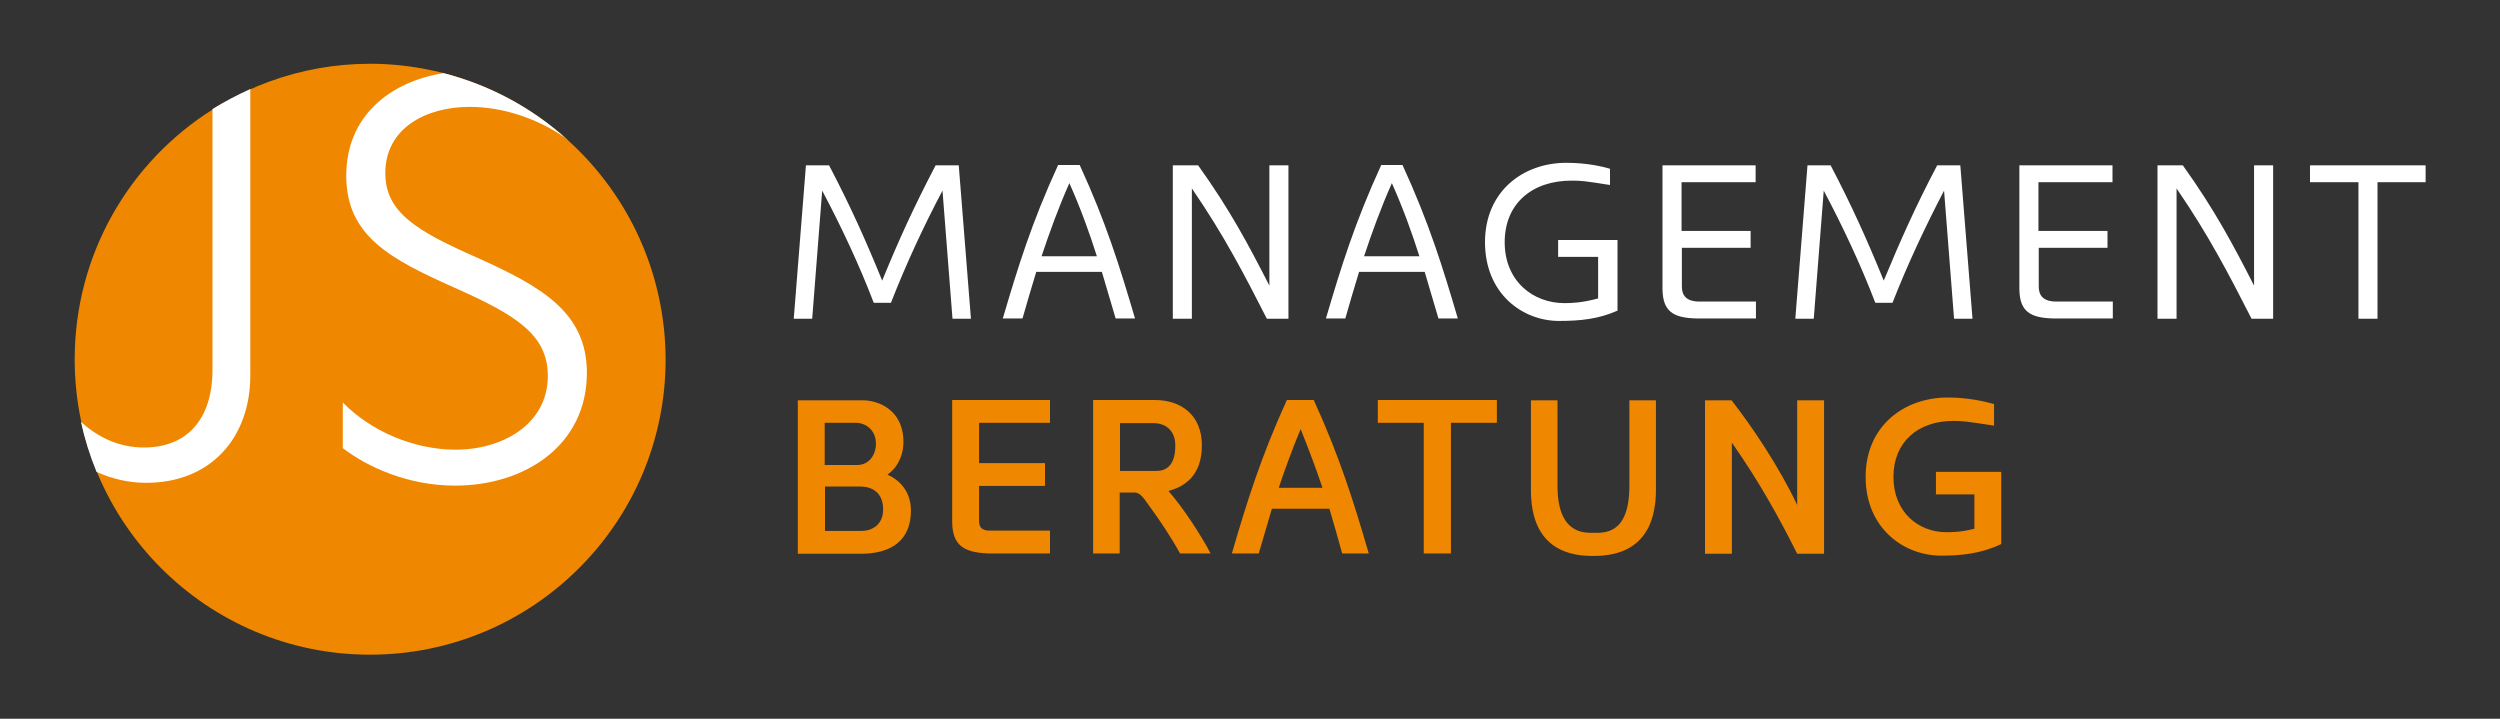
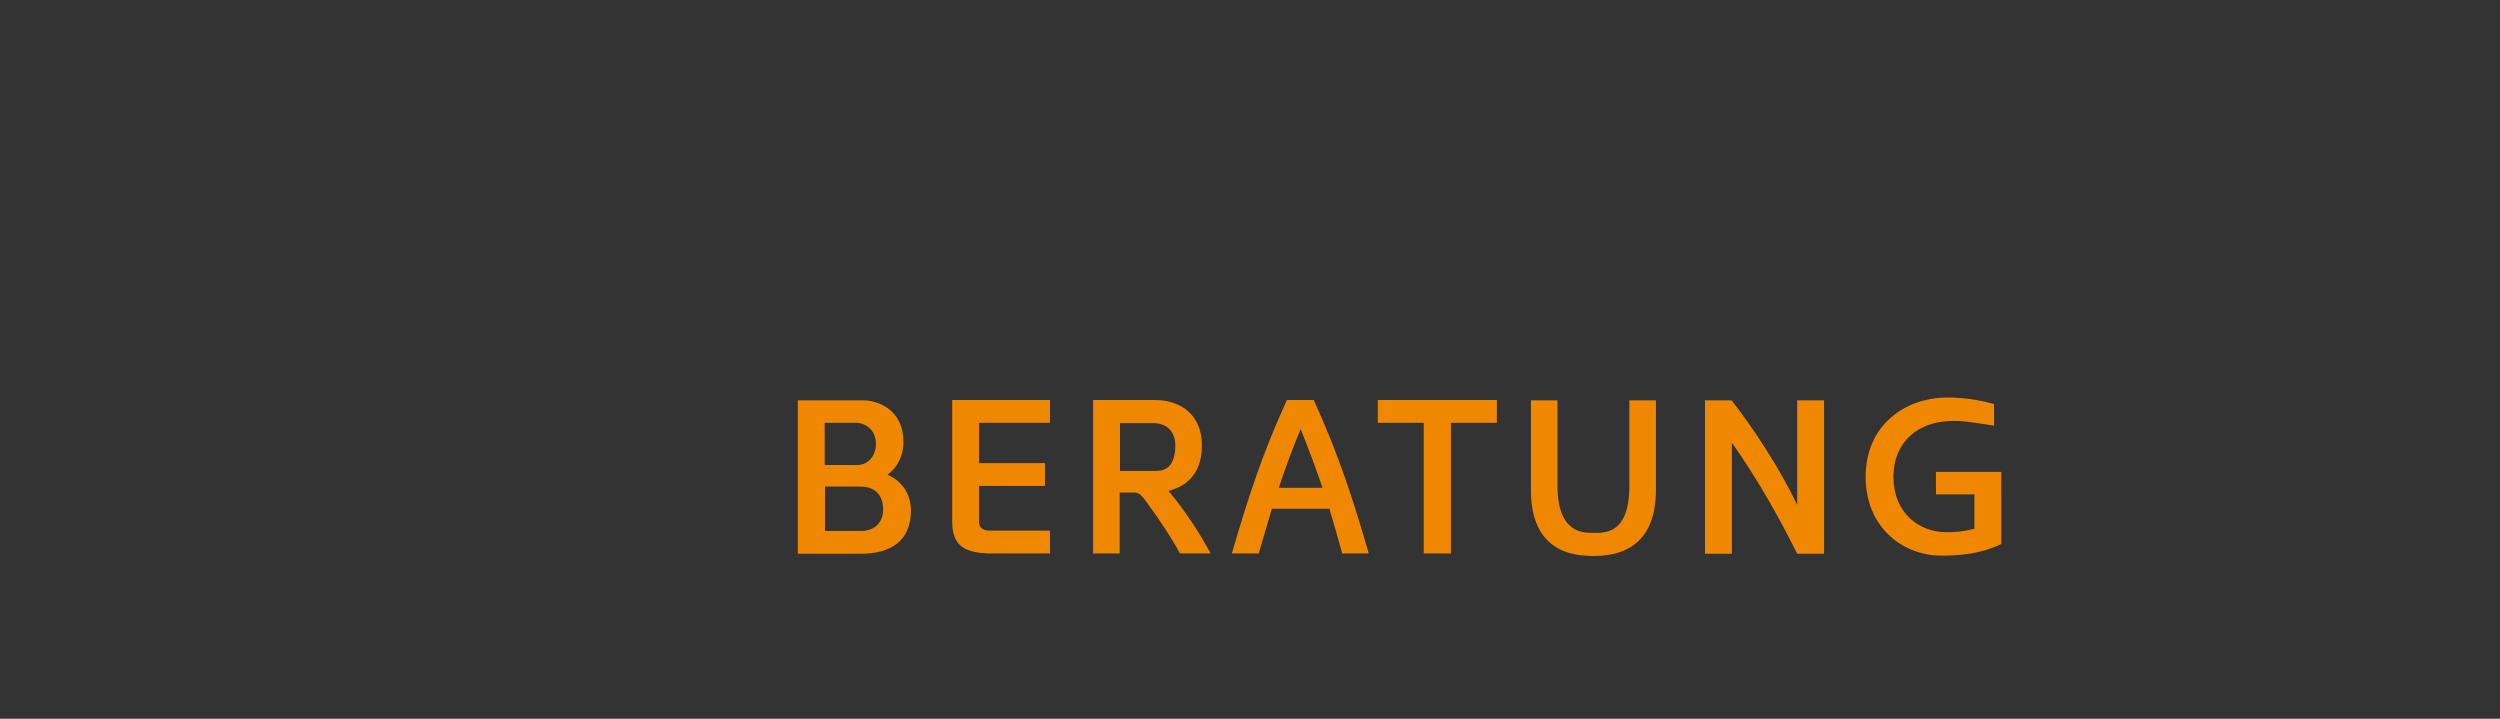
<svg xmlns="http://www.w3.org/2000/svg" version="1.1" id="Ebene_1" x="0px" y="0px" viewBox="0 0 800 230" style="enable-background:new 0 0 800 230;" xml:space="preserve">
  <rect x="0" y="0" width="800" height="230" fill="#333333" stroke="none" />
  <style type="text/css"> .st0{fill:#F08700;} .st1{fill:#FFFFFF;} </style>
  <g>
    <path class="st0" d="M289.1,141.5c0-10.8-8.6-13.4-12.9-13.4h-20.9v49.1h20.2c9.5,0,16-4.1,16-13.8c0-6.1-3.6-9.8-7.5-11.5 C287.7,149.2,289.1,145.1,289.1,141.5 M263.9,148.8v-13.5h10c3.1,0,6.4,2.3,6.4,6.7c0,3.4-2.1,6.8-6,6.8H263.9z M275.5,155.7 c3,0,7.1,1.5,7.1,7.3c0,4.6-3.1,6.9-7.1,6.9h-11.5v-14.2H275.5z M313.3,155.5h21.1v-7.3h-21.1v-12.9H336v-7.3h-31.3v39.1 c0.1,7.3,3.6,9.7,11.5,10H336v-7.3h-19.3c-2.8,0-3.4-1.4-3.4-3.1V155.5z M387.4,177.1c-2.9-5.5-8.5-14.3-13.5-20 c5.3-1.4,10.7-5,10.7-14.6c0-9.7-6.7-14.5-15-14.5h-19.8v49.1h8.5v-19.5h4.6c1.7,0,2.6,1,4.8,4.2c3.4,4.6,7.3,10.5,9.9,15.3H387.4z M358.4,150.7v-15.3H369c4.4,0,7.1,2.7,7.1,7.2c0,6.4-3,8.1-6,8.1H358.4z M425.4,162.8c1.4,4.7,2.8,9.5,4.1,14.3h8.5 c-4.8-16.5-9.3-30.9-17.6-49.1h-8.6c-8.3,18.2-12.8,32.6-17.6,49.1h8.6l4.2-14.3H425.4z M409.2,156.1c2.1-6.3,4.2-12,7-18.8 c2.7,6.7,4.9,12.6,7,18.8H409.2z M464.3,177.1v-41.8H479v-7.3h-38.1v7.3h14.7v41.8H464.3z M509.8,177.9c6,0,20.1-1,20.1-21.2v-28.6 h-8.5v27.4c0,15.7-8.2,15-11.5,15c-2.7,0-11.5,0.6-11.5-15v-27.4h-8.5v28.6C489.8,176.9,503.9,177.9,509.8,177.9 M554.1,141.5 c8.9,12.7,15.3,24.3,21,35.7h8.6v-49.1h-8.6v33.5c-5.7-12.1-14.5-25.2-21-33.5h-8.5v49.1h8.6V141.5z M640.4,151h-20.9v7.2h12.3v11 c-4.4,1.1-7.1,1.1-9,1.1c-8.8,0-16.9-6.3-16.9-17.7c0-11.2,7.9-17.9,19.1-17.9c3.1,0,3.9,0.1,13.1,1.5v-6.9 c-2.8-0.8-8.3-2.1-14.8-2.1c-14,0-26.3,9.1-26.3,25.4c0,16.5,12.3,25.2,24.1,25.2c6.6,0,12.7-0.6,19.3-3.7V151z" />
-     <path class="st1" d="M285.1,96.9c4.8-12.3,10.5-24.6,16.5-35.9l3.2,41h5.9l-3.9-49.1h-7.4c-6.9,13.2-11.8,23.9-17.1,36.9 c-5.3-13-10.1-23.7-17-36.9h-7.4l-3.9,49.1h5.9l3.2-41c6,11.3,11.8,23.6,16.5,35.9H285.1z M327.2,101.9c1.4-5,2.9-9.9,4.4-14.9h21 l4.4,14.9h6.2c-4.8-16.3-9.2-30.6-17.7-49.1h-6.9c-8.5,18.5-12.9,32.8-17.7,49.1H327.2z M342.2,58.6c3.6,8.1,6.4,15.8,8.8,23.4 h-17.7C335.8,74.5,338.6,66.7,342.2,58.6 M406.2,91.4c-6.6-12.9-12.5-24.1-22.8-38.5h-8.1v49.1h6.1V60.3c10.3,15,16.8,27.6,24,41.7 h6.9V52.9h-6.1V91.4z M430.5,101.9c1.4-5,2.9-9.9,4.4-14.9h21l4.4,14.9h6.2c-4.8-16.3-9.2-30.6-17.7-49.1H442 c-8.5,18.5-12.9,32.8-17.7,49.1H430.5z M445.4,58.6c3.6,8.1,6.4,15.8,8.8,23.4h-17.7C439,74.5,441.8,66.7,445.4,58.6 M517.5,76.8 h-18.9v5.4h12.8v13.3c-5.2,1.4-8.5,1.5-10.8,1.5c-10,0-19.1-7-19.1-19.5c0-12.4,8.8-19.7,21.4-19.7c3.2,0,4.1,0.1,12.3,1.4v-5.2 c-2.4-0.7-7.3-1.9-14-1.9c-13.8,0-26,9.1-26,25.4c0,16.5,12,25.2,23.7,25.2c6.7,0,12.7-0.6,18.7-3.3V76.8z M538.1,79.3h22.1v-5.4 h-22.1V58.3h23.7v-5.4H532v39.7c0.1,7,3.4,9.1,10.7,9.3h19.2v-5.4h-18.1c-4.5,0-5.6-2.3-5.6-4.8V79.3z M605.6,96.9 c4.8-12.3,10.6-24.6,16.5-35.9l3.2,41h5.9l-3.9-49.1h-7.4C613,66,608.2,76.8,602.8,89.8c-5.3-13-10.1-23.7-17-36.9h-7.4l-3.9,49.1 h5.9l3.2-41c6,11.3,11.8,23.6,16.5,35.9H605.6z M652.3,79.3h22.1v-5.4h-22.1V58.3h23.7v-5.4h-29.8v39.7c0.1,7,3.4,9.1,10.7,9.3 h19.2v-5.4H658c-4.5,0-5.6-2.3-5.6-4.8V79.3z M721.3,91.4c-6.6-12.9-12.5-24.1-22.8-38.5h-8.1v49.1h6.1V60.3 c10.3,15,16.8,27.6,24,41.7h6.9V52.9h-6.1V91.4z M760.8,101.9V58.3h15.4v-5.4h-37v5.4h15.5v43.7H760.8z" />
-     <path class="st0" d="M182.2,45.3c-0.1-0.1-0.2-0.2-0.3-0.3c-0.3-0.3-0.6-0.6-0.9-0.9c-0.1-0.1-0.2-0.1-0.3-0.2 c-11-9.6-24.1-16.7-38.7-20.5h0.1v0l-0.1,0c0,0,0,0,0,0l0,0c-7.5-1.9-15.4-3-23.5-3c-11.3,0-22.2,2-32.3,5.7 c-0.1,0-0.2,0.1-0.3,0.1c-1.3,0.5-2.5,1-3.8,1.5c-0.2,0.1-0.4,0.2-0.6,0.3c-0.4,0.2-0.8,0.3-1.3,0.5v0c-4.2,1.9-8.2,4-12.1,6.4V35 c-26.6,16.7-44.2,46.3-44.2,80c0,52.2,42.3,94.5,94.5,94.5c52.2,0,94.6-42.3,94.6-94.5C212.9,87.4,201.1,62.6,182.2,45.3" />
-     <path class="st1" d="M80.1,120.1V28.5c-4.2,1.9-8.2,4-12.1,6.4v83.3c0,16.6-8.7,25-21.9,25c-8.5,0-15.1-3.6-20.2-8.2 c1.2,5.5,2.9,10.9,5,16c4.8,2.2,10.3,3.5,15.7,3.5C67.2,154.6,80.1,140.3,80.1,120.1 M187.8,119.3c0-19.4-14.6-27.6-35-36.8 c-19.6-8.6-29.5-14.6-29.5-27.1c0-14.4,13-21.2,27-21.2c10.1,0,21.3,3.4,30.7,10c-11-9.8-24.3-17-39.1-20.8 c-17.3,2.8-31.1,13.9-31.1,32.8c0,19.4,14.2,26.7,34.5,35.8c20.1,8.9,30,15.2,30,28.3c0,15.4-14.4,23.6-29.5,23.6 c-13.2,0-27-5.8-36.1-15.1v14.6c7.8,6,20.8,12,35.9,12C167.9,155.4,187.8,142.6,187.8,119.3" />
  </g>
</svg>